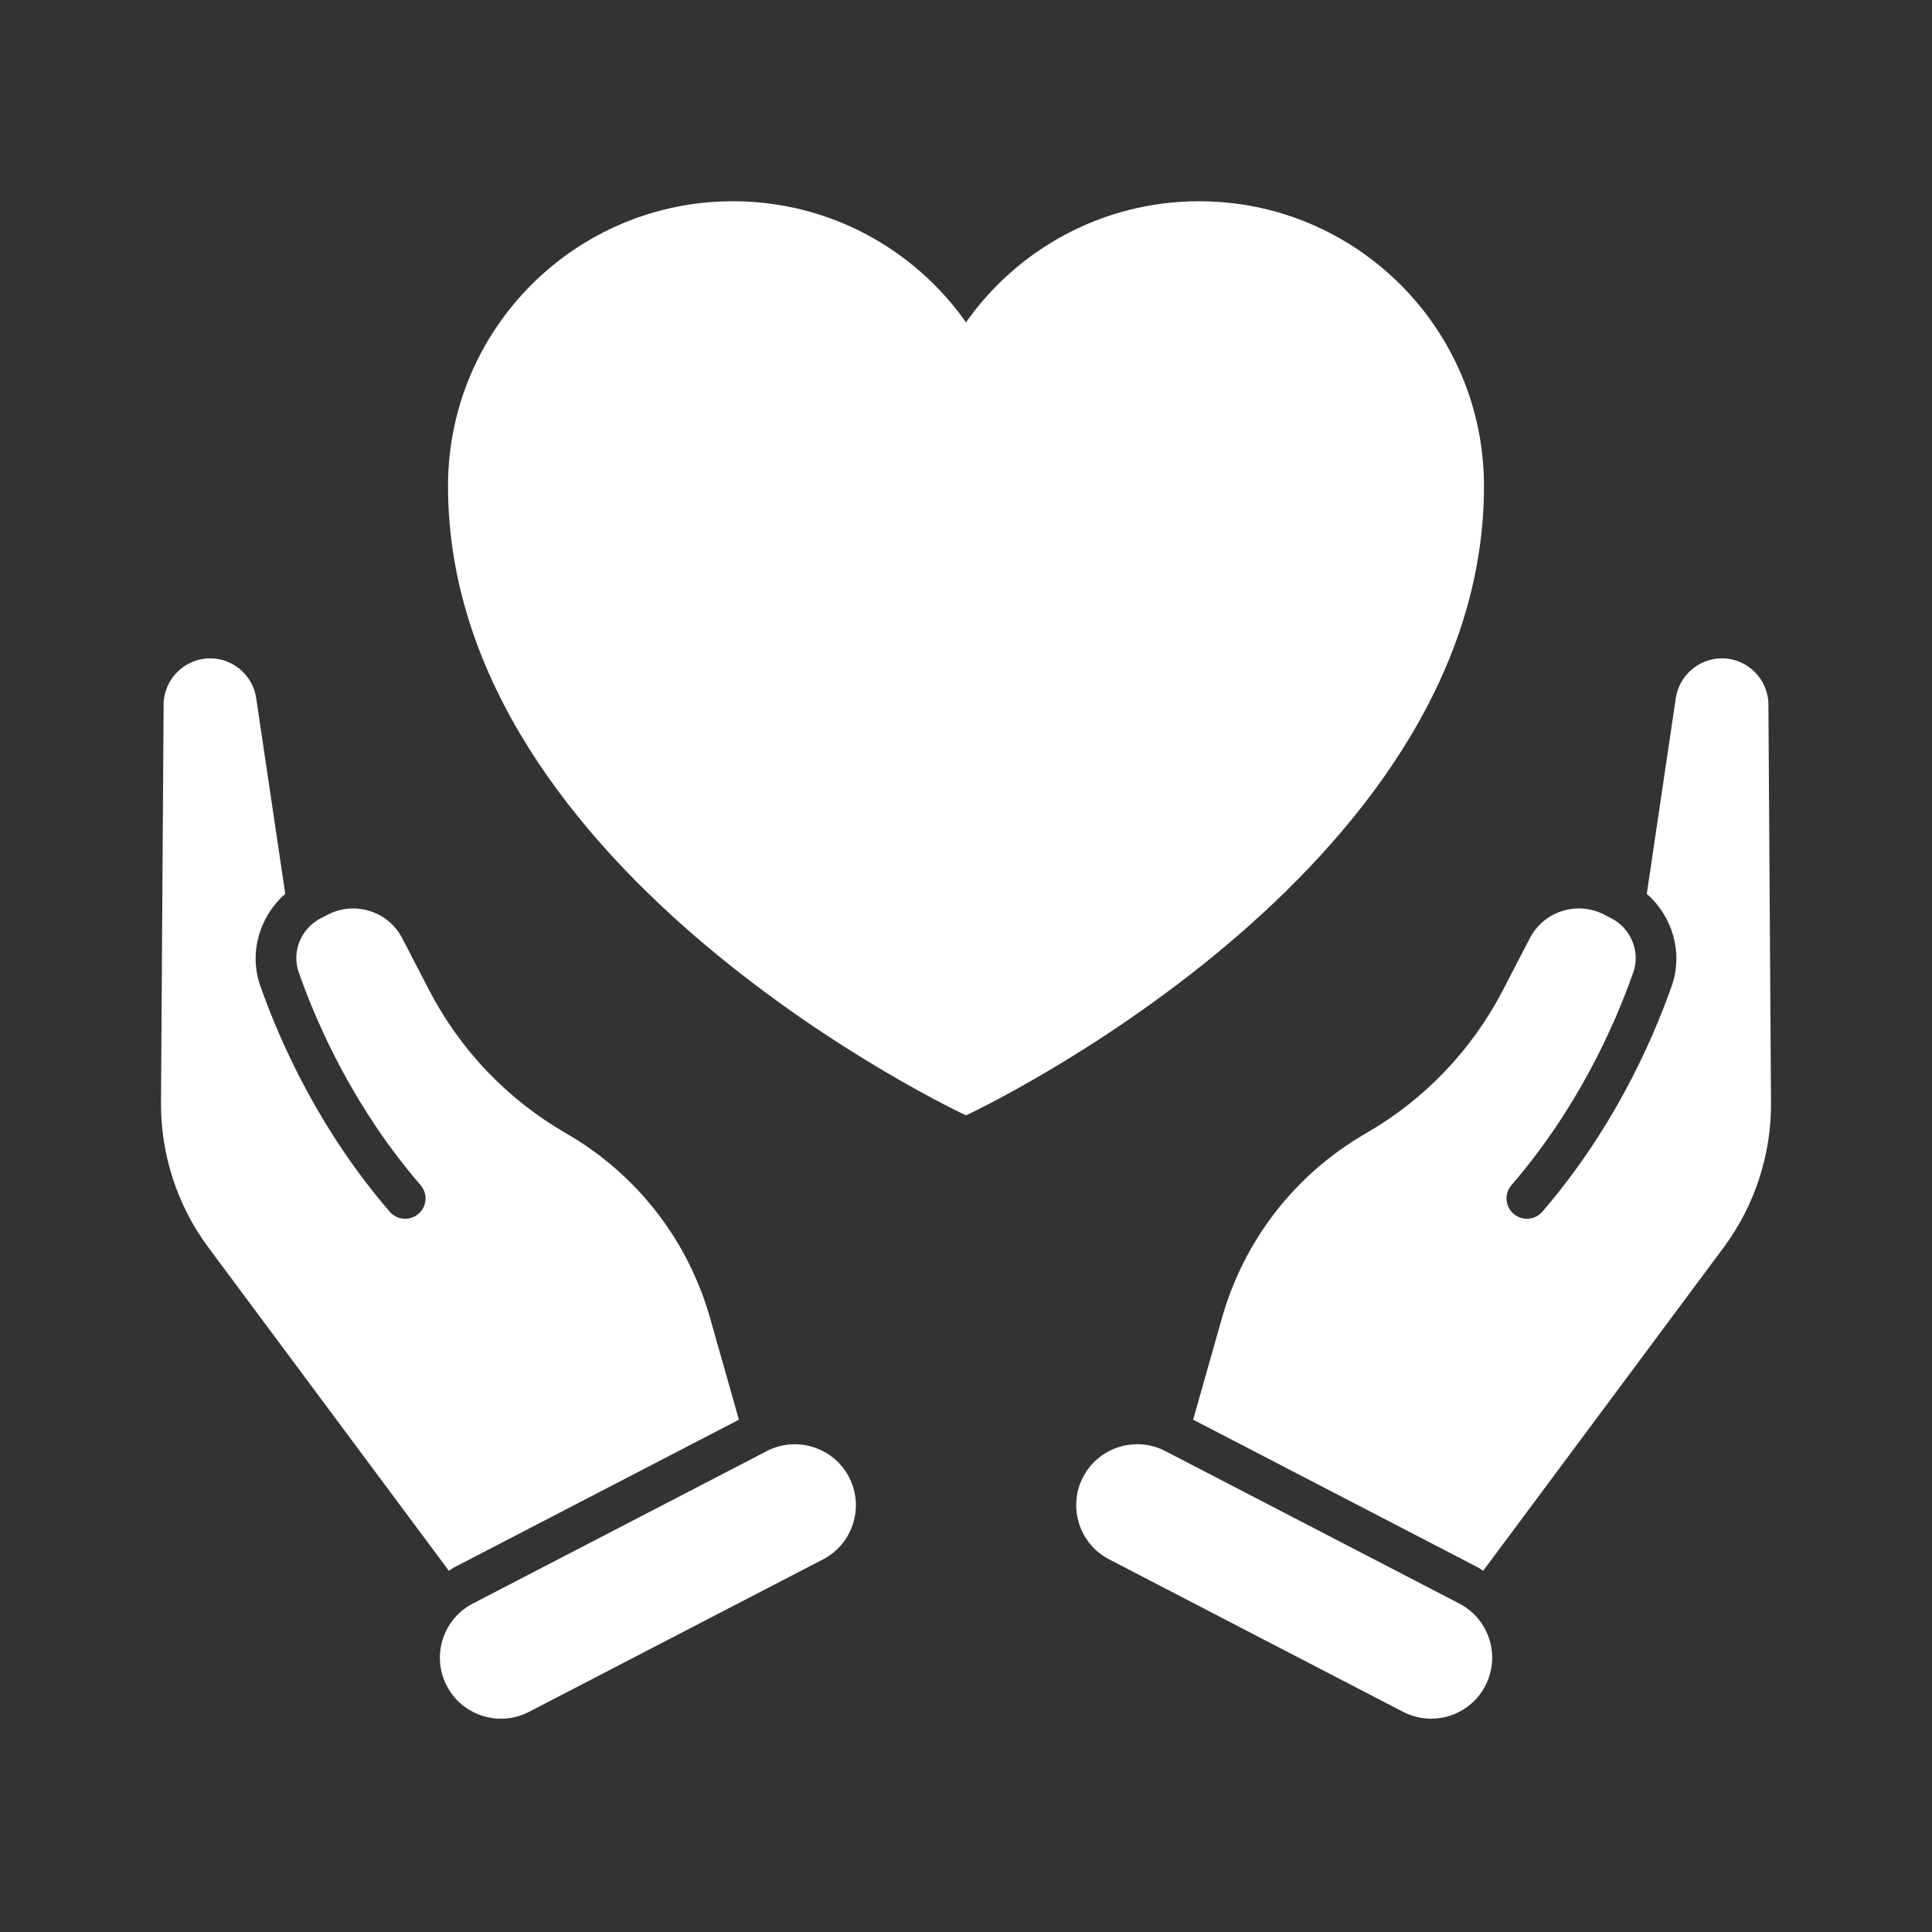
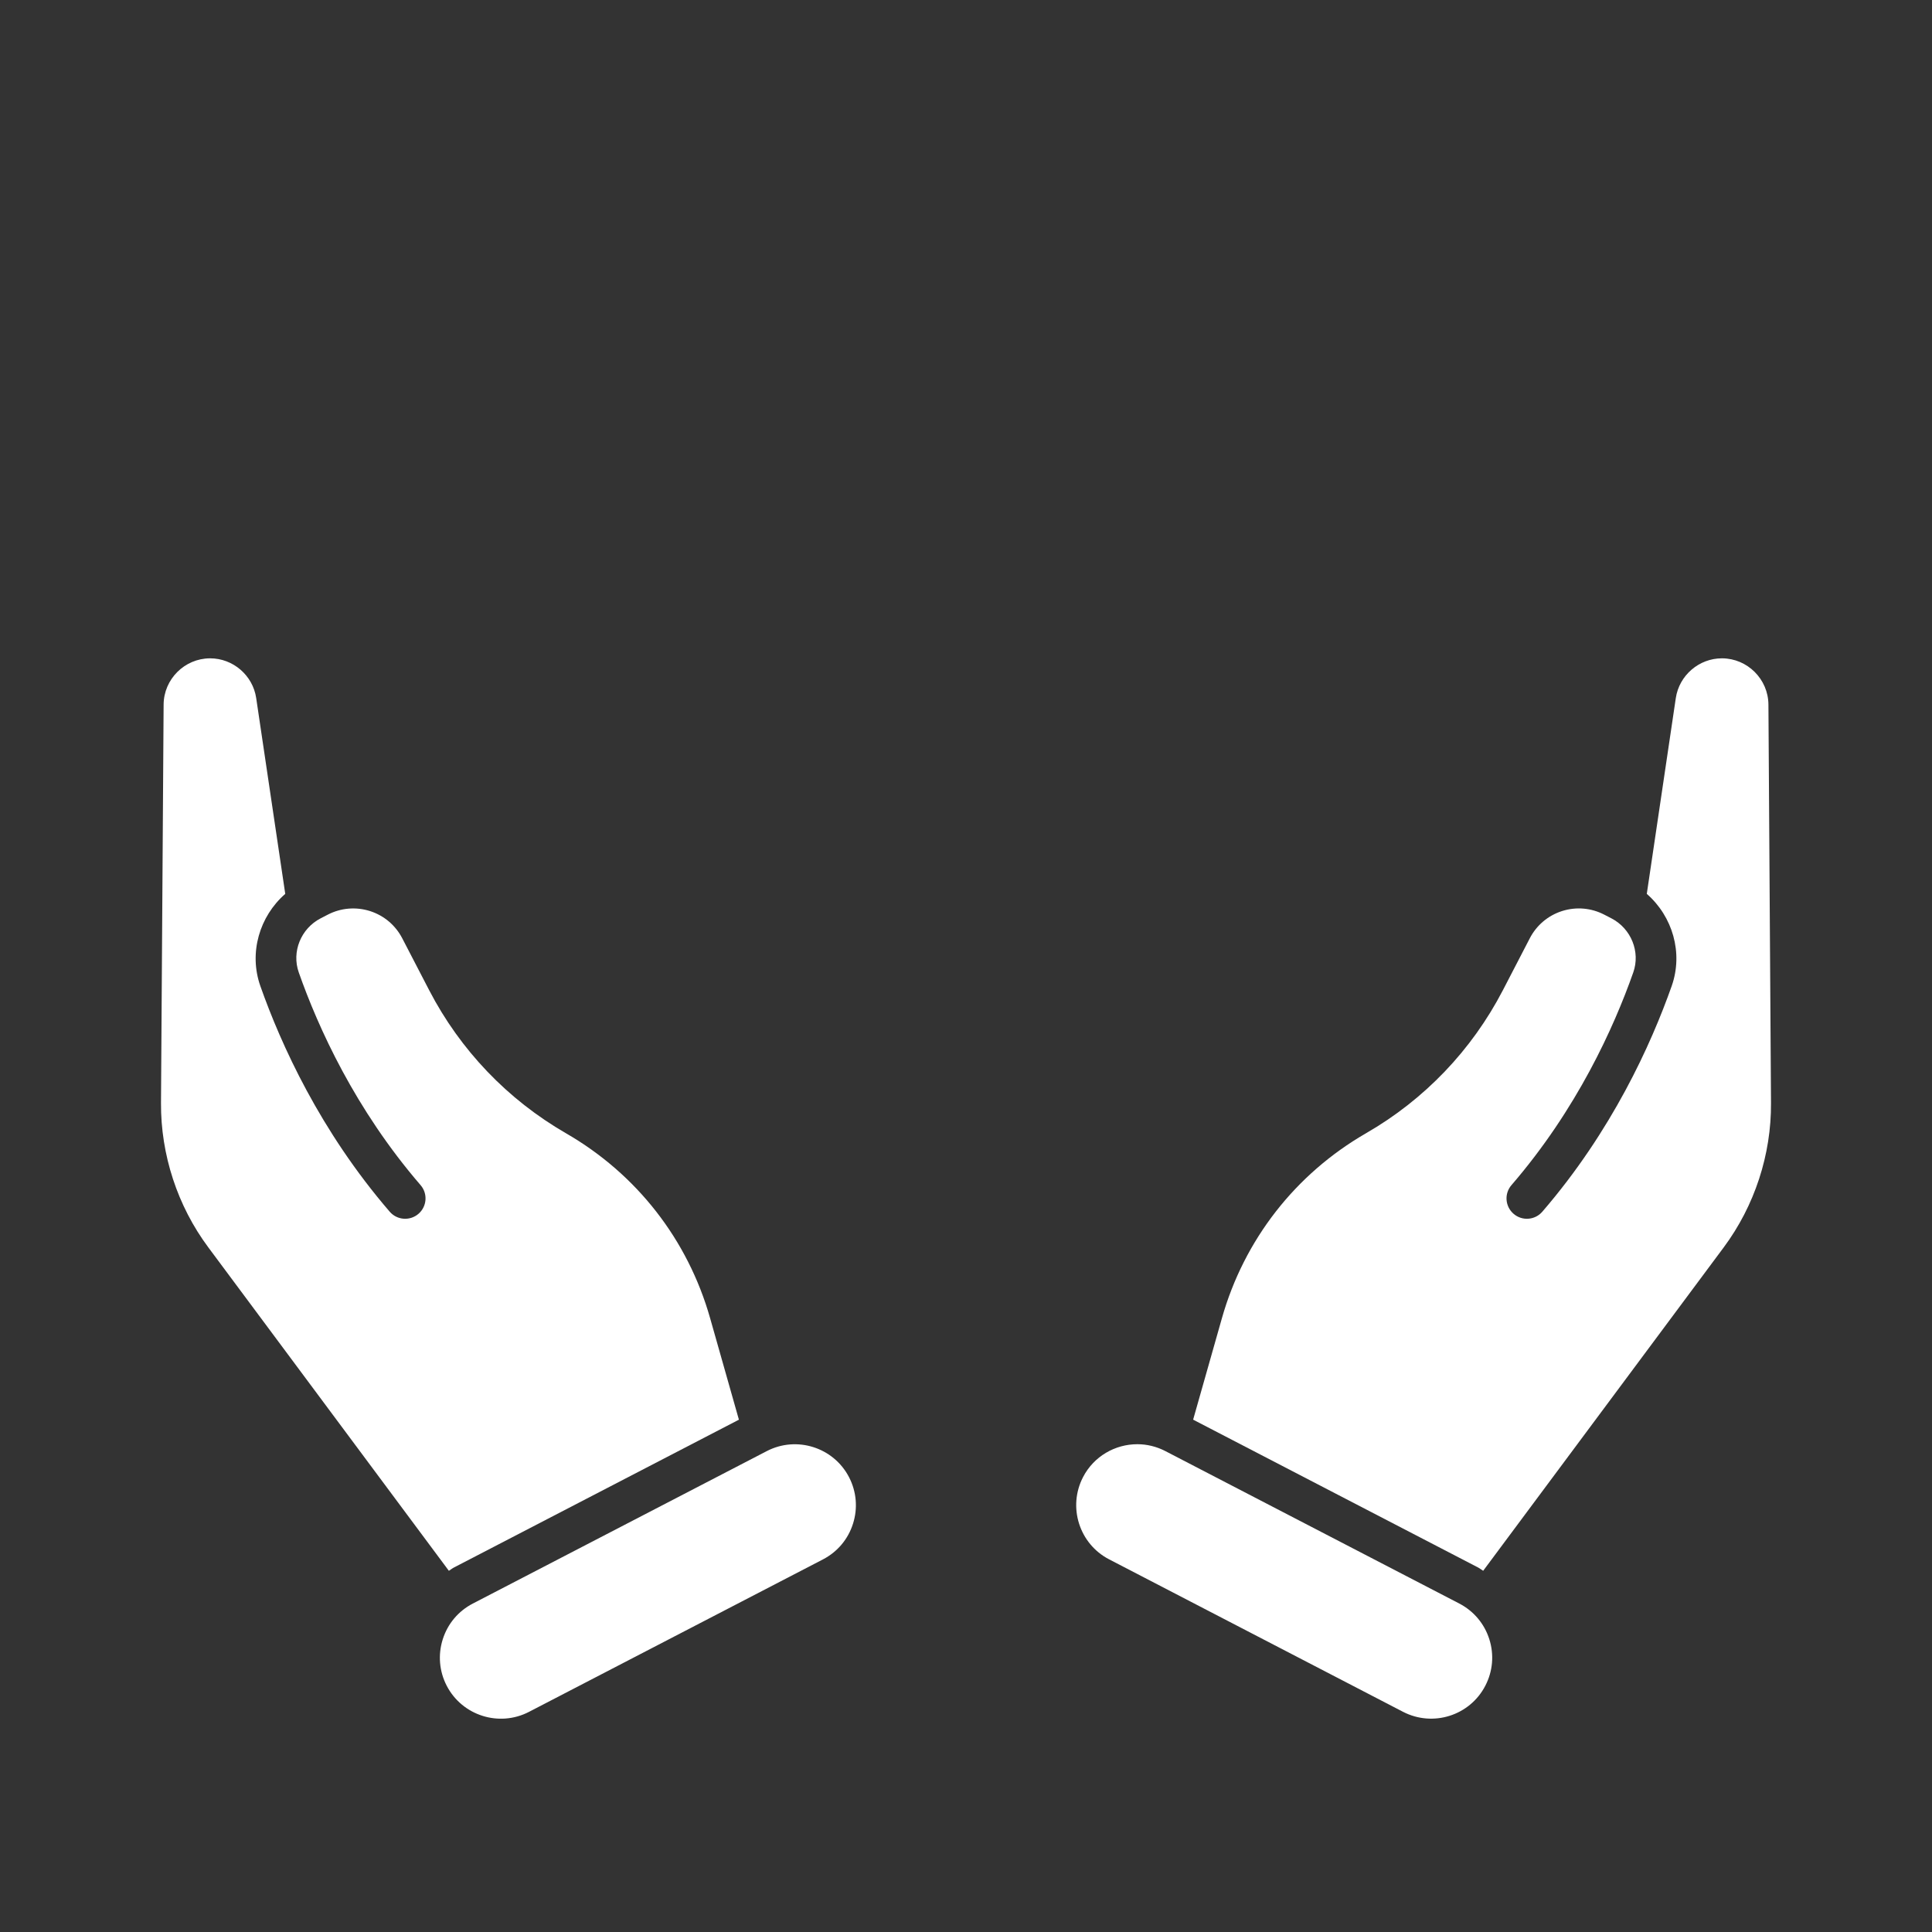
<svg xmlns="http://www.w3.org/2000/svg" width="48" height="48" viewBox="0 0 48 48" fill="none">
  <rect x="0" y="0" width="48" height="48" fill="#333333" stroke="none" />
-   <path d="M36.869 12.078C36.869 8.169 33.7 5 29.791 5C27.397 5 25.281 6.189 24 8.008C22.719 6.189 20.603 5 18.209 5C14.3 5 11.131 8.169 11.131 12.078C11.131 21.73 24 27.711 24 27.711C24 27.711 36.869 21.73 36.869 12.078Z" fill="white" />
  <path d="M43.936 17.505C43.932 16.874 43.415 16.359 42.785 16.356C42.783 16.356 42.781 16.356 42.78 16.356C42.211 16.356 41.719 16.78 41.635 17.343L40.914 22.208C41.555 22.768 41.823 23.673 41.533 24.497C41.02 25.949 40.047 28.101 38.318 30.105C38.136 30.316 37.816 30.34 37.605 30.157C37.393 29.975 37.369 29.655 37.552 29.444C39.178 27.559 40.095 25.53 40.578 24.16C40.759 23.648 40.525 23.07 40.035 22.816L39.859 22.725C39.533 22.556 39.162 22.524 38.811 22.634C38.462 22.745 38.176 22.986 38.007 23.312L37.338 24.603C36.566 26.09 35.391 27.319 33.939 28.155C32.183 29.168 30.911 30.8 30.358 32.751L29.643 35.271L36.721 38.943C36.766 38.966 36.805 38.999 36.849 39.026L42.826 30.99C43.592 29.96 44.009 28.686 44 27.403L43.936 17.505Z" fill="white" />
-   <path d="M36.255 39.839L28.951 36.051C28.728 35.936 28.49 35.881 28.256 35.881C27.707 35.881 27.177 36.179 26.908 36.698C26.523 37.44 26.814 38.357 27.555 38.741L34.859 42.53C35.604 42.914 36.518 42.624 36.902 41.882C37.089 41.522 37.124 41.112 37.002 40.727C36.88 40.341 36.614 40.026 36.255 39.839Z" fill="white" />
+   <path d="M36.255 39.839L28.951 36.051C28.728 35.936 28.49 35.881 28.256 35.881C27.707 35.881 27.177 36.179 26.908 36.698C26.523 37.44 26.814 38.357 27.555 38.741L34.859 42.53C35.604 42.914 36.518 42.624 36.902 41.882C37.089 41.522 37.124 41.112 37.002 40.727C36.88 40.341 36.614 40.026 36.255 39.839" fill="white" />
  <path d="M11.28 38.943L18.358 35.272L17.643 32.751C17.09 30.8 15.818 29.169 14.062 28.156C12.61 27.318 11.435 26.09 10.663 24.602L9.994 23.312C9.825 22.986 9.539 22.745 9.189 22.634C8.84 22.525 8.468 22.556 8.142 22.725L7.966 22.816C7.475 23.07 7.242 23.648 7.423 24.16C7.905 25.53 8.822 27.558 10.449 29.444C10.632 29.655 10.608 29.975 10.397 30.157C10.185 30.34 9.865 30.316 9.683 30.105C7.953 28.099 6.98 25.948 6.468 24.497C6.178 23.673 6.446 22.767 7.087 22.208L6.365 17.343C6.282 16.78 5.79 16.356 5.221 16.356C5.219 16.356 5.218 16.356 5.216 16.356C4.586 16.359 4.069 16.874 4.065 17.505L4 27.403C3.992 28.687 4.409 29.961 5.175 30.99L11.152 39.026C11.196 38.999 11.235 38.966 11.28 38.943Z" fill="white" />
  <path d="M19.051 36.052L11.747 39.84C11.387 40.027 11.122 40.342 11 40.728C10.878 41.114 10.913 41.524 11.099 41.883C11.484 42.625 12.4 42.915 13.142 42.531L20.446 38.743C20.806 38.556 21.071 38.241 21.193 37.855C21.315 37.47 21.28 37.059 21.094 36.7C20.709 35.957 19.792 35.668 19.051 36.052Z" fill="white" />
</svg>